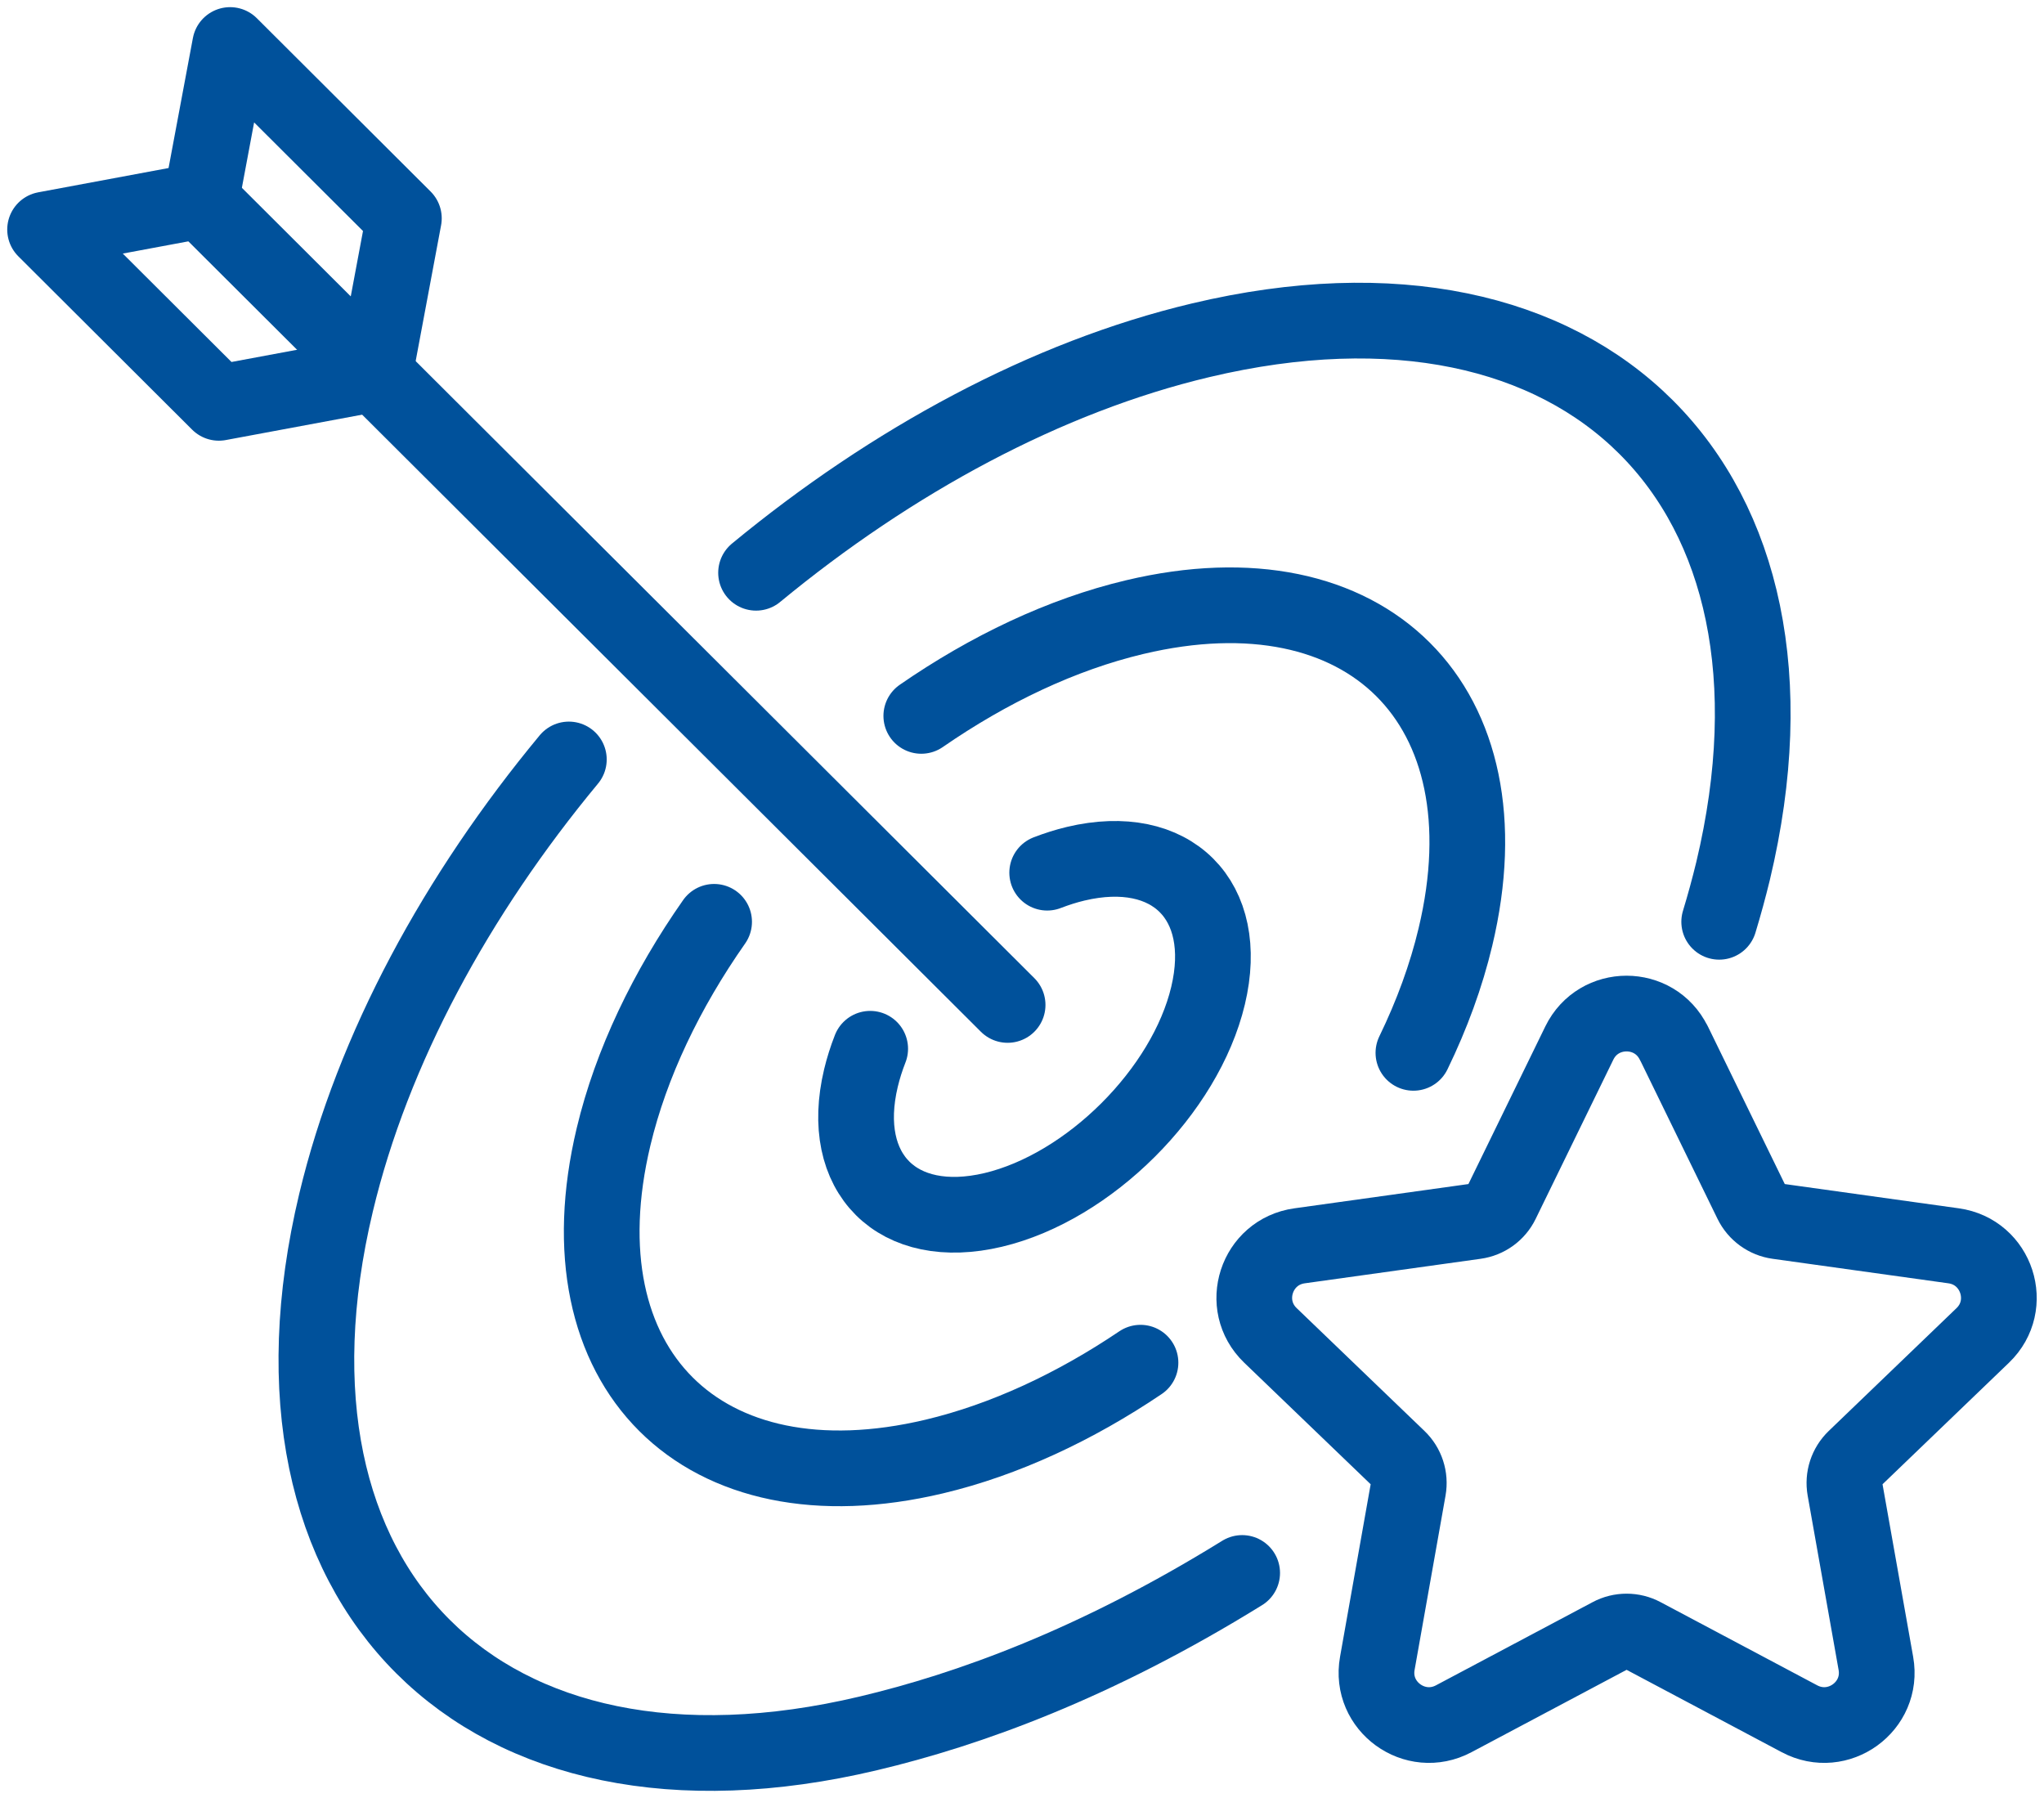
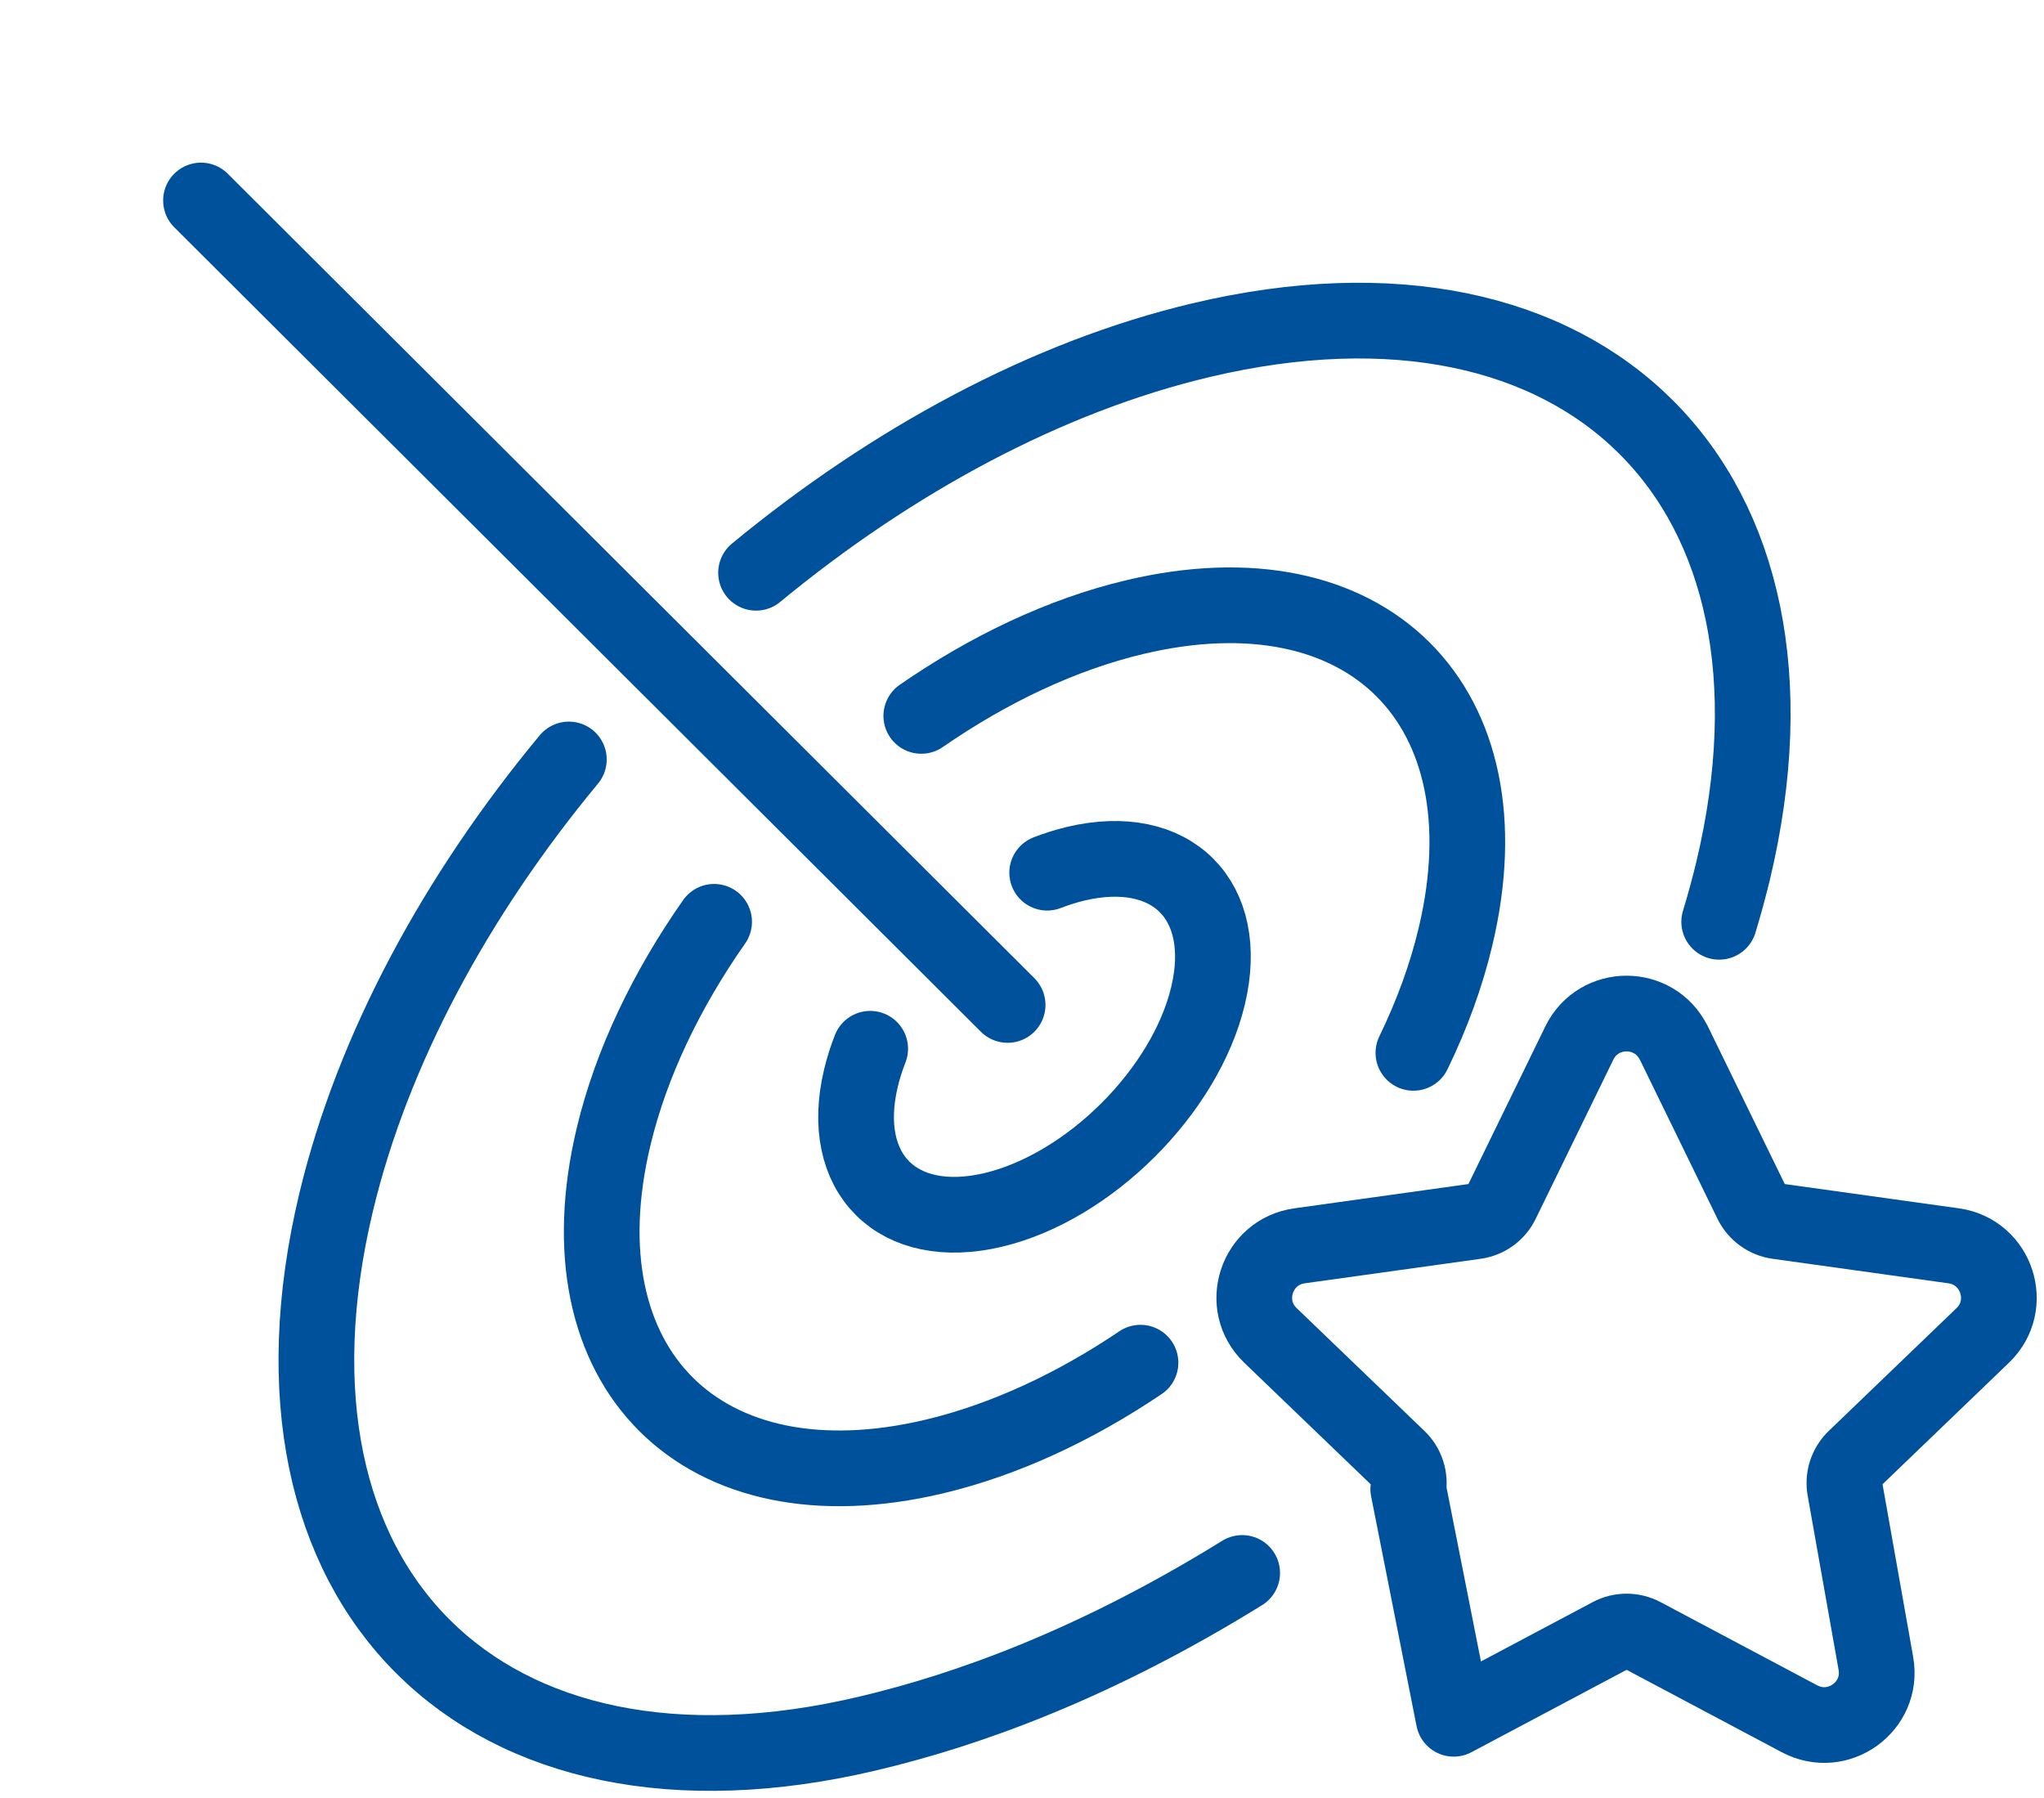
<svg xmlns="http://www.w3.org/2000/svg" width="108" height="95" viewBox="0 0 108 95" fill="none">
-   <path d="M88.443 55.108L92.547 63.521C92.815 64.067 93.335 64.444 93.934 64.527L103.222 65.822C105.512 66.139 106.429 68.956 104.765 70.555L98.011 77.047C97.574 77.469 97.376 78.076 97.482 78.673L99.117 87.885C99.523 90.159 97.122 91.896 95.081 90.811L86.802 86.415C86.268 86.13 85.623 86.13 85.089 86.415L76.81 90.811C74.769 91.896 72.368 90.159 72.774 87.885L74.409 78.673C74.515 78.076 74.317 77.465 73.88 77.047L67.126 70.555C65.458 68.951 66.375 66.139 68.669 65.822L77.957 64.527C78.56 64.444 79.081 64.067 79.344 63.521L83.448 55.108C84.462 53.032 87.424 53.032 88.438 55.108H88.443Z" stroke="#00519B" stroke-width="4" stroke-linecap="round" stroke-linejoin="round" />
-   <path d="M19.802 19.75L11.564 21.284L2.382 12.128L10.62 10.593L12.158 2.378L21.34 11.535L19.802 19.75Z" stroke="#00519B" stroke-width="4" stroke-linecap="round" stroke-linejoin="round" />
+   <path d="M88.443 55.108L92.547 63.521C92.815 64.067 93.335 64.444 93.934 64.527L103.222 65.822C105.512 66.139 106.429 68.956 104.765 70.555L98.011 77.047C97.574 77.469 97.376 78.076 97.482 78.673L99.117 87.885C99.523 90.159 97.122 91.896 95.081 90.811L86.802 86.415C86.268 86.13 85.623 86.13 85.089 86.415L76.81 90.811L74.409 78.673C74.515 78.076 74.317 77.465 73.88 77.047L67.126 70.555C65.458 68.951 66.375 66.139 68.669 65.822L77.957 64.527C78.56 64.444 79.081 64.067 79.344 63.521L83.448 55.108C84.462 53.032 87.424 53.032 88.438 55.108H88.443Z" stroke="#00519B" stroke-width="4" stroke-linecap="round" stroke-linejoin="round" />
  <path d="M45.979 55.411C45.776 55.926 45.615 56.441 45.491 56.955C44.284 62.004 47.416 65.124 52.48 63.925C57.543 62.721 62.629 57.653 63.831 52.604C65.034 47.555 61.906 44.435 56.843 45.634C56.336 45.754 55.834 45.915 55.331 46.108" stroke="#00519B" stroke-width="4" stroke-linecap="round" stroke-linejoin="round" />
  <path d="M74.681 55.627C75.658 53.615 76.413 51.557 76.902 49.503C79.827 37.255 72.239 29.688 59.957 32.605C56.105 33.519 52.249 35.357 48.679 37.824" stroke="#00519B" stroke-width="4" stroke-linecap="round" stroke-linejoin="round" />
  <path d="M37.732 48.704C35.217 52.292 33.346 56.179 32.42 60.056C29.495 72.305 37.083 79.872 49.365 76.955C53.078 76.073 56.801 74.331 60.261 71.997" stroke="#00519B" stroke-width="4" stroke-linecap="round" stroke-linejoin="round" />
  <path d="M90.838 48.703C91.11 47.808 91.354 46.912 91.571 46.02C96.422 25.695 83.831 13.138 63.449 17.976C55.294 19.91 47.121 24.344 39.948 30.262" stroke="#00519B" stroke-width="4" stroke-linecap="round" stroke-linejoin="round" />
  <path d="M30.057 40.126C24.128 47.275 19.696 55.416 17.756 63.539C12.905 83.869 25.496 96.421 45.878 91.583C51.167 90.329 57.856 87.922 65.633 83.107" stroke="#00519B" stroke-width="4" stroke-linecap="round" stroke-linejoin="round" />
  <path d="M53.24 53.096L10.62 10.593" stroke="#00519B" stroke-width="4" stroke-linecap="round" stroke-linejoin="round" />
</svg>